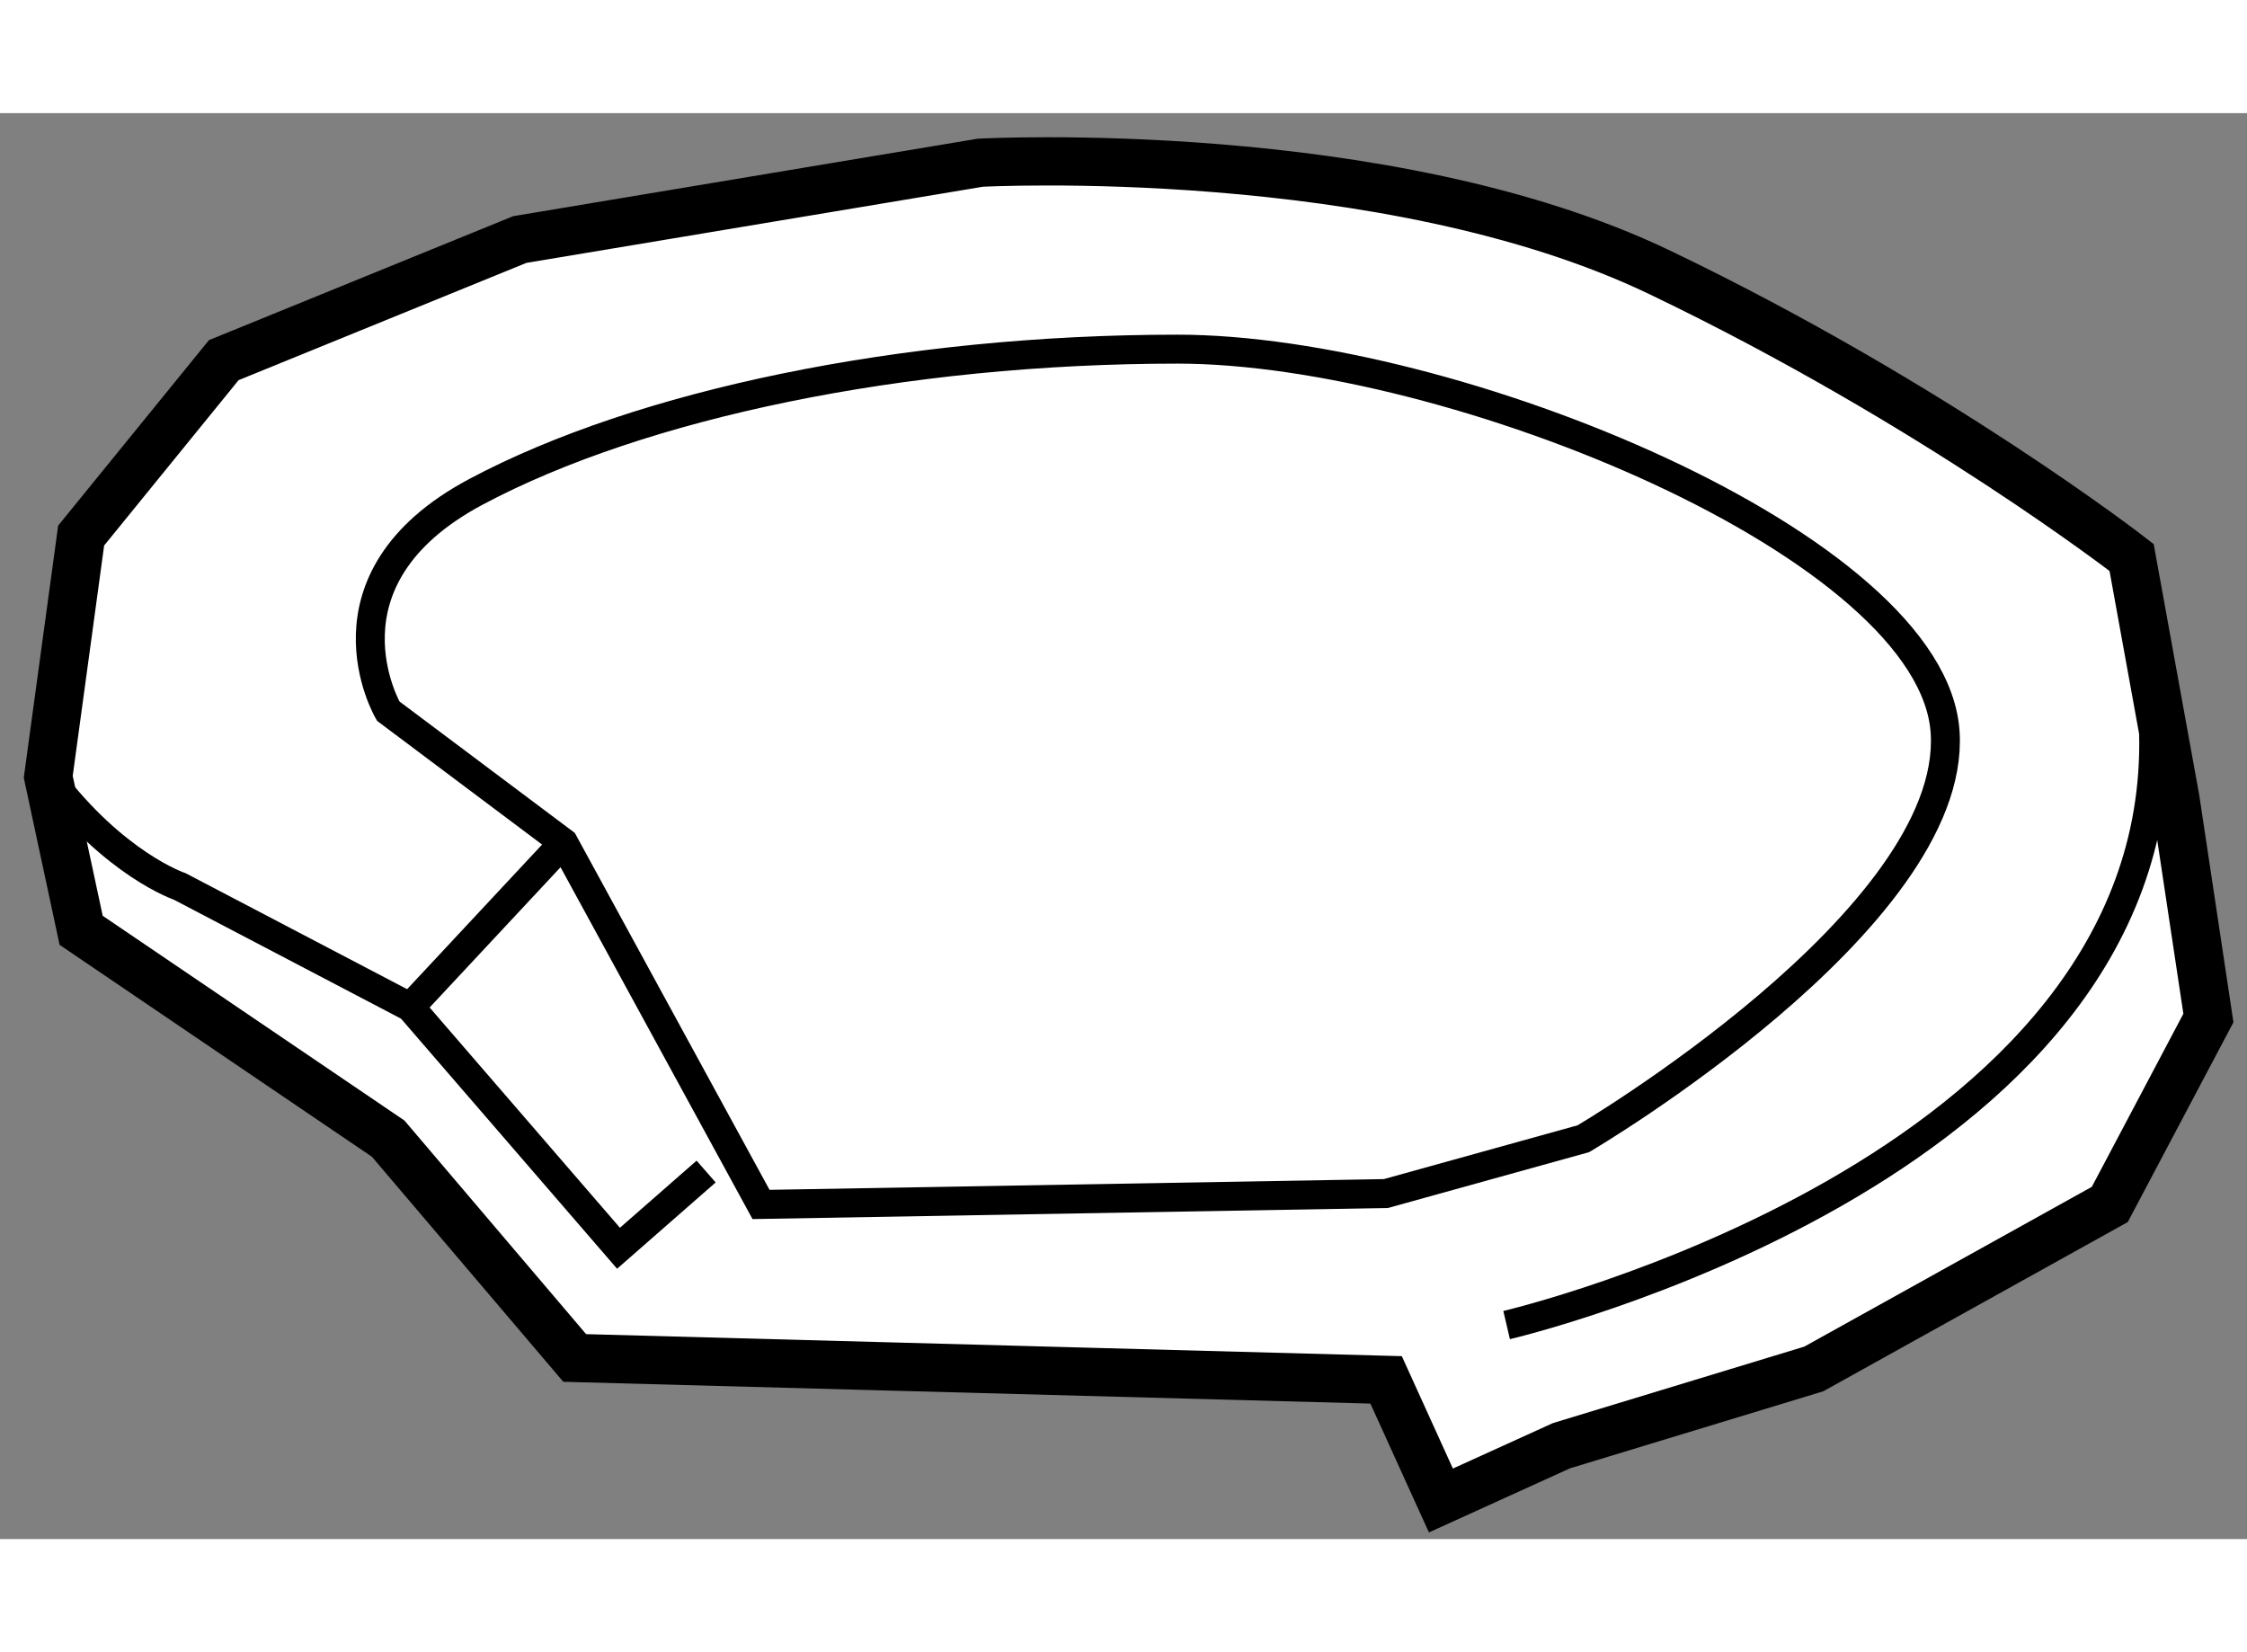
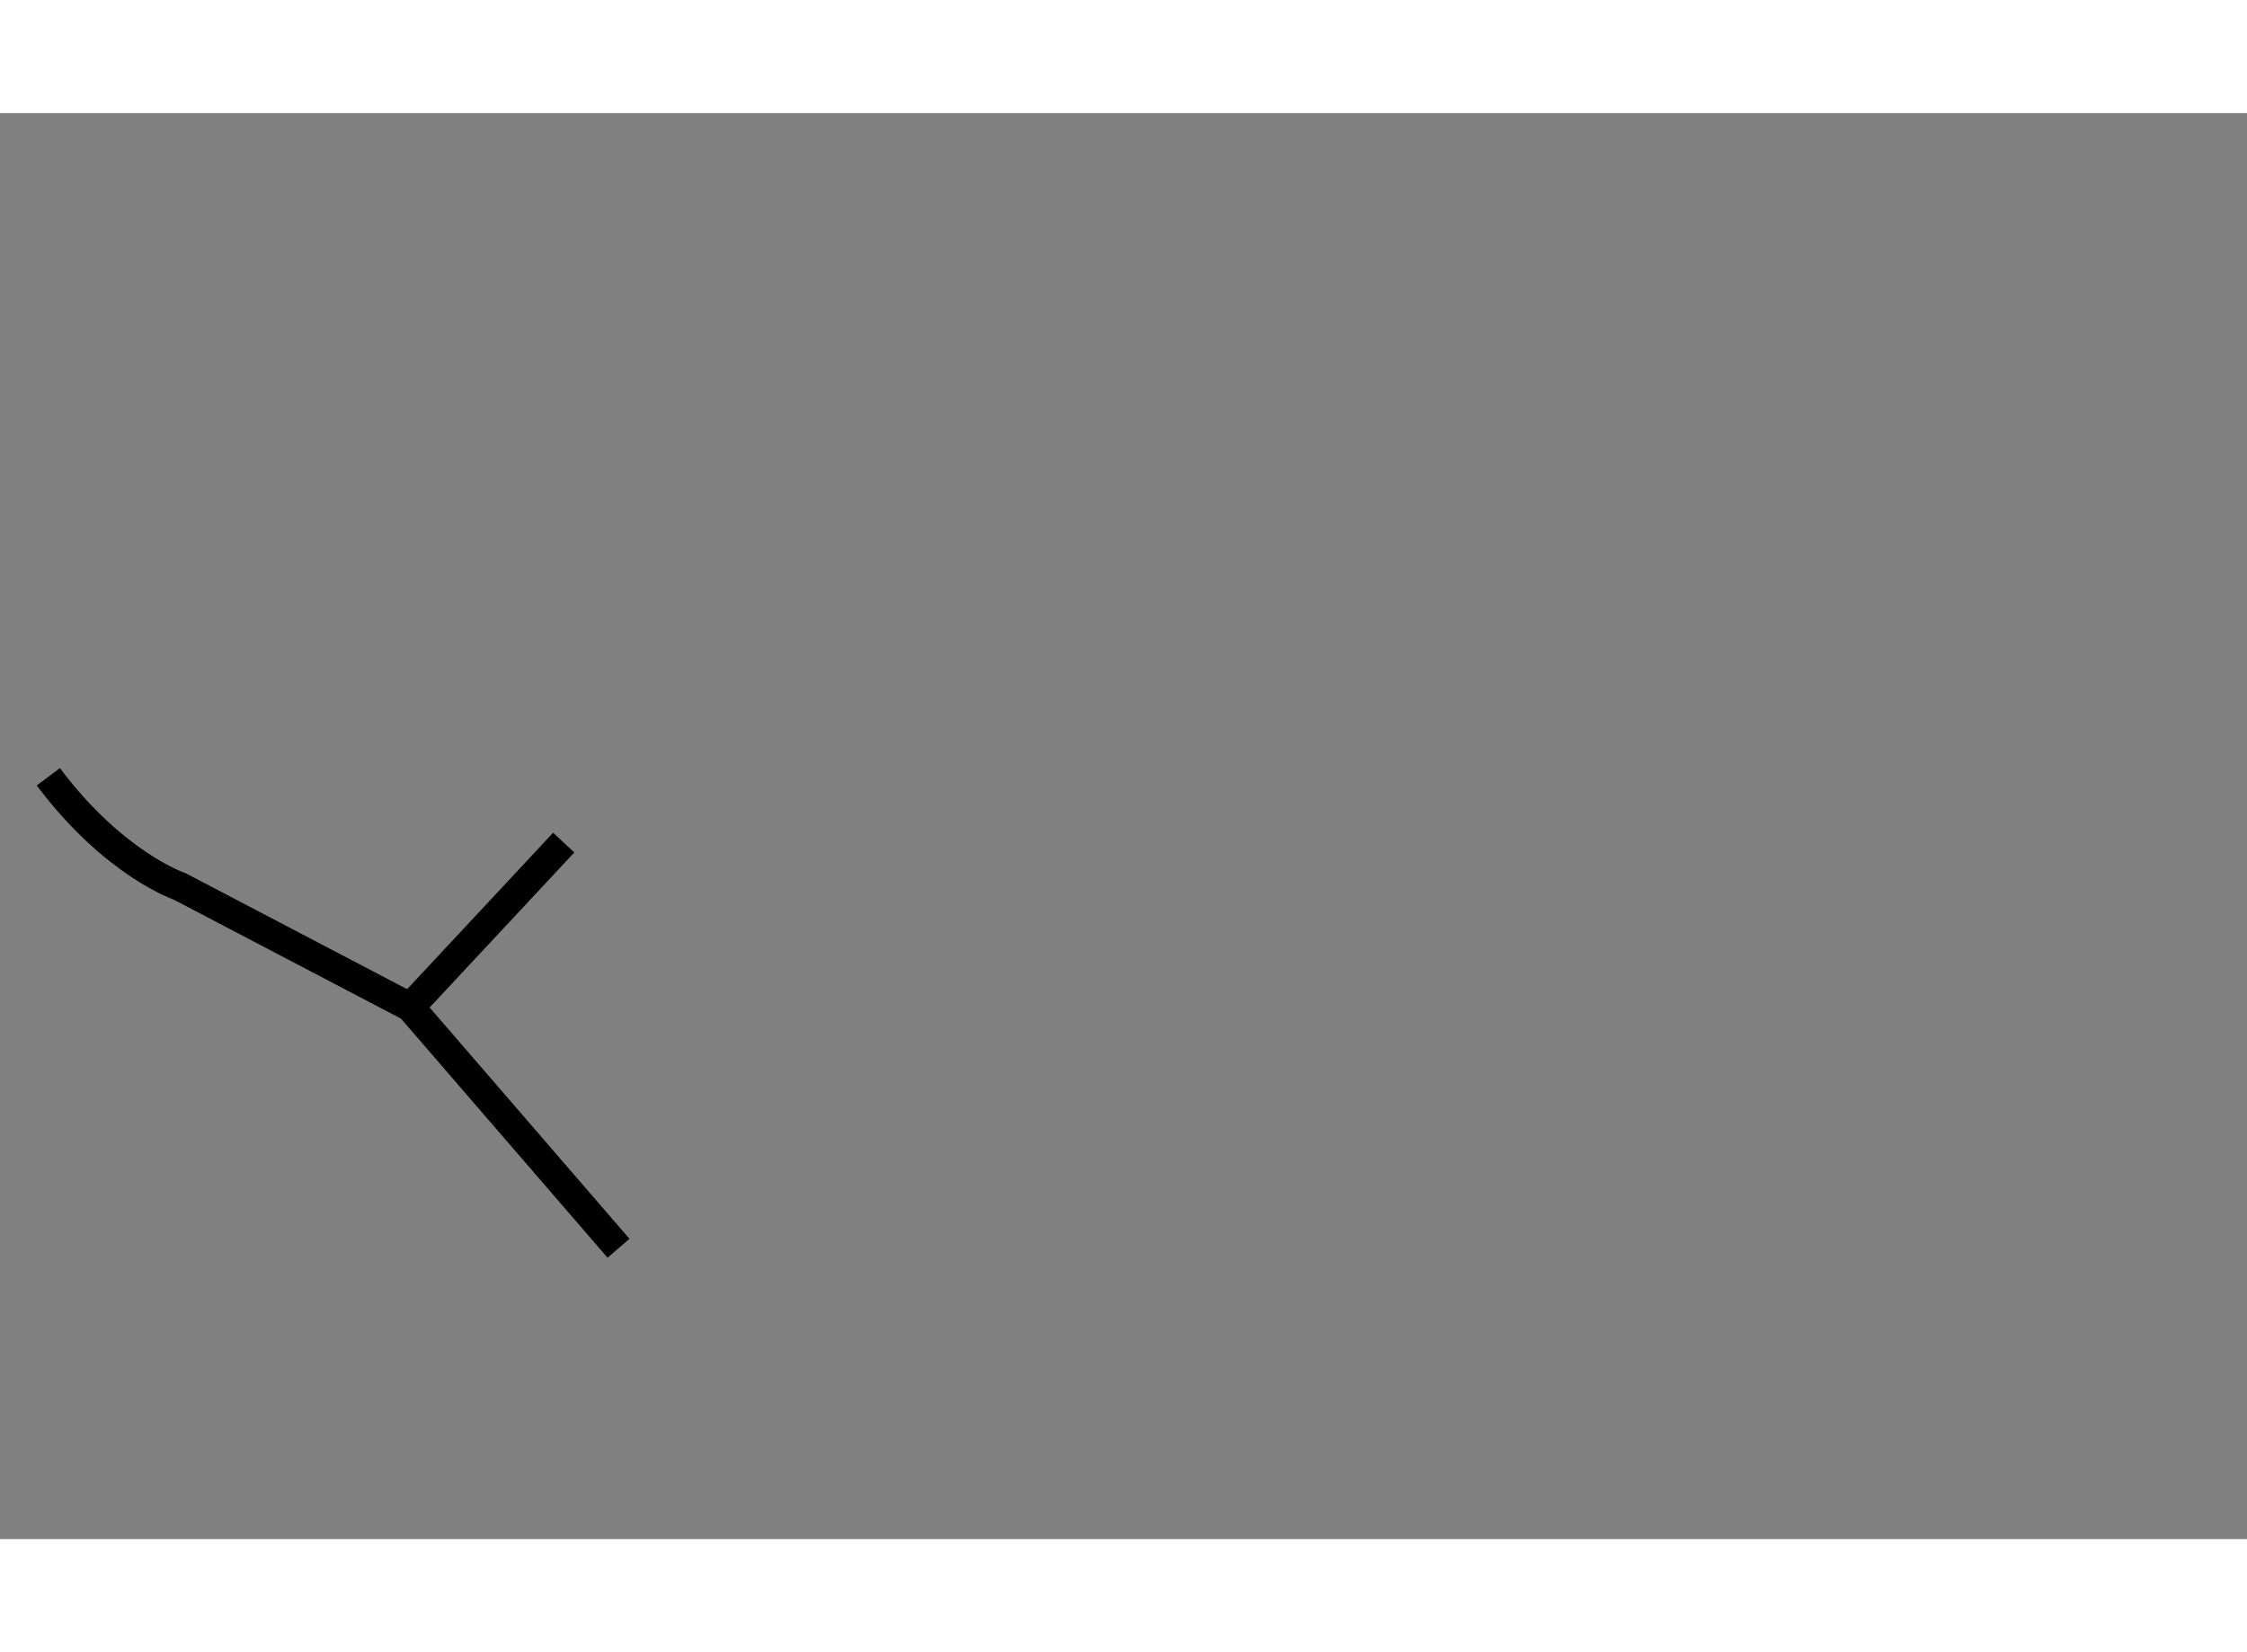
<svg xmlns="http://www.w3.org/2000/svg" version="1.1" x="0px" y="0px" width="244.8px" height="180px" viewBox="114.261 69.912 23.287 14.778" enable-background="new 0 0 244.8 180" xml:space="preserve">
  <rect x="114.261" y="69.912" width="23.287" height="14.778" fill="#808080" stroke="none" />
  <g>
-     <path fill="#FFFFFF" stroke="#000000" stroke-width="0.5" d="M118.284,80.54l-3.182-2.159l-0.341-1.591l0.341-2.5l1.478-1.818     l3.068-1.25l4.772-0.796c0,0,4.204-0.227,7.045,1.138c2.842,1.363,4.887,2.953,4.887,2.953l0.454,2.501l0.342,2.272l-1.022,1.932     l-3.068,1.705l-2.614,0.795l-1.25,0.568l-0.568-1.25l-8.409-0.227L118.284,80.54z" />
-     <path fill="none" stroke="#000000" stroke-width="0.3" d="M122.148,81.222l-2.046-3.75l-1.818-1.363c0,0-0.796-1.363,0.909-2.272     s4.432-1.479,7.272-1.479c2.842,0,7.842,2.046,7.955,3.978c0.113,1.933-3.75,4.205-3.75,4.205l-2.046,0.568L122.148,81.222z" />
-     <path fill="none" stroke="#000000" stroke-width="0.3" d="M114.762,76.79c0.682,0.909,1.363,1.137,1.363,1.137l2.387,1.25     l2.159,2.499l0.908-0.795" />
+     <path fill="none" stroke="#000000" stroke-width="0.3" d="M114.762,76.79c0.682,0.909,1.363,1.137,1.363,1.137l2.387,1.25     l2.159,2.499" />
    <line fill="none" stroke="#000000" stroke-width="0.3" x1="118.512" y1="79.177" x2="120.103" y2="77.472" />
-     <path fill="none" stroke="#000000" stroke-width="0.3" d="M129.875,82.472c0,0,6.818-1.591,6.705-6.137" />
  </g>
</svg>